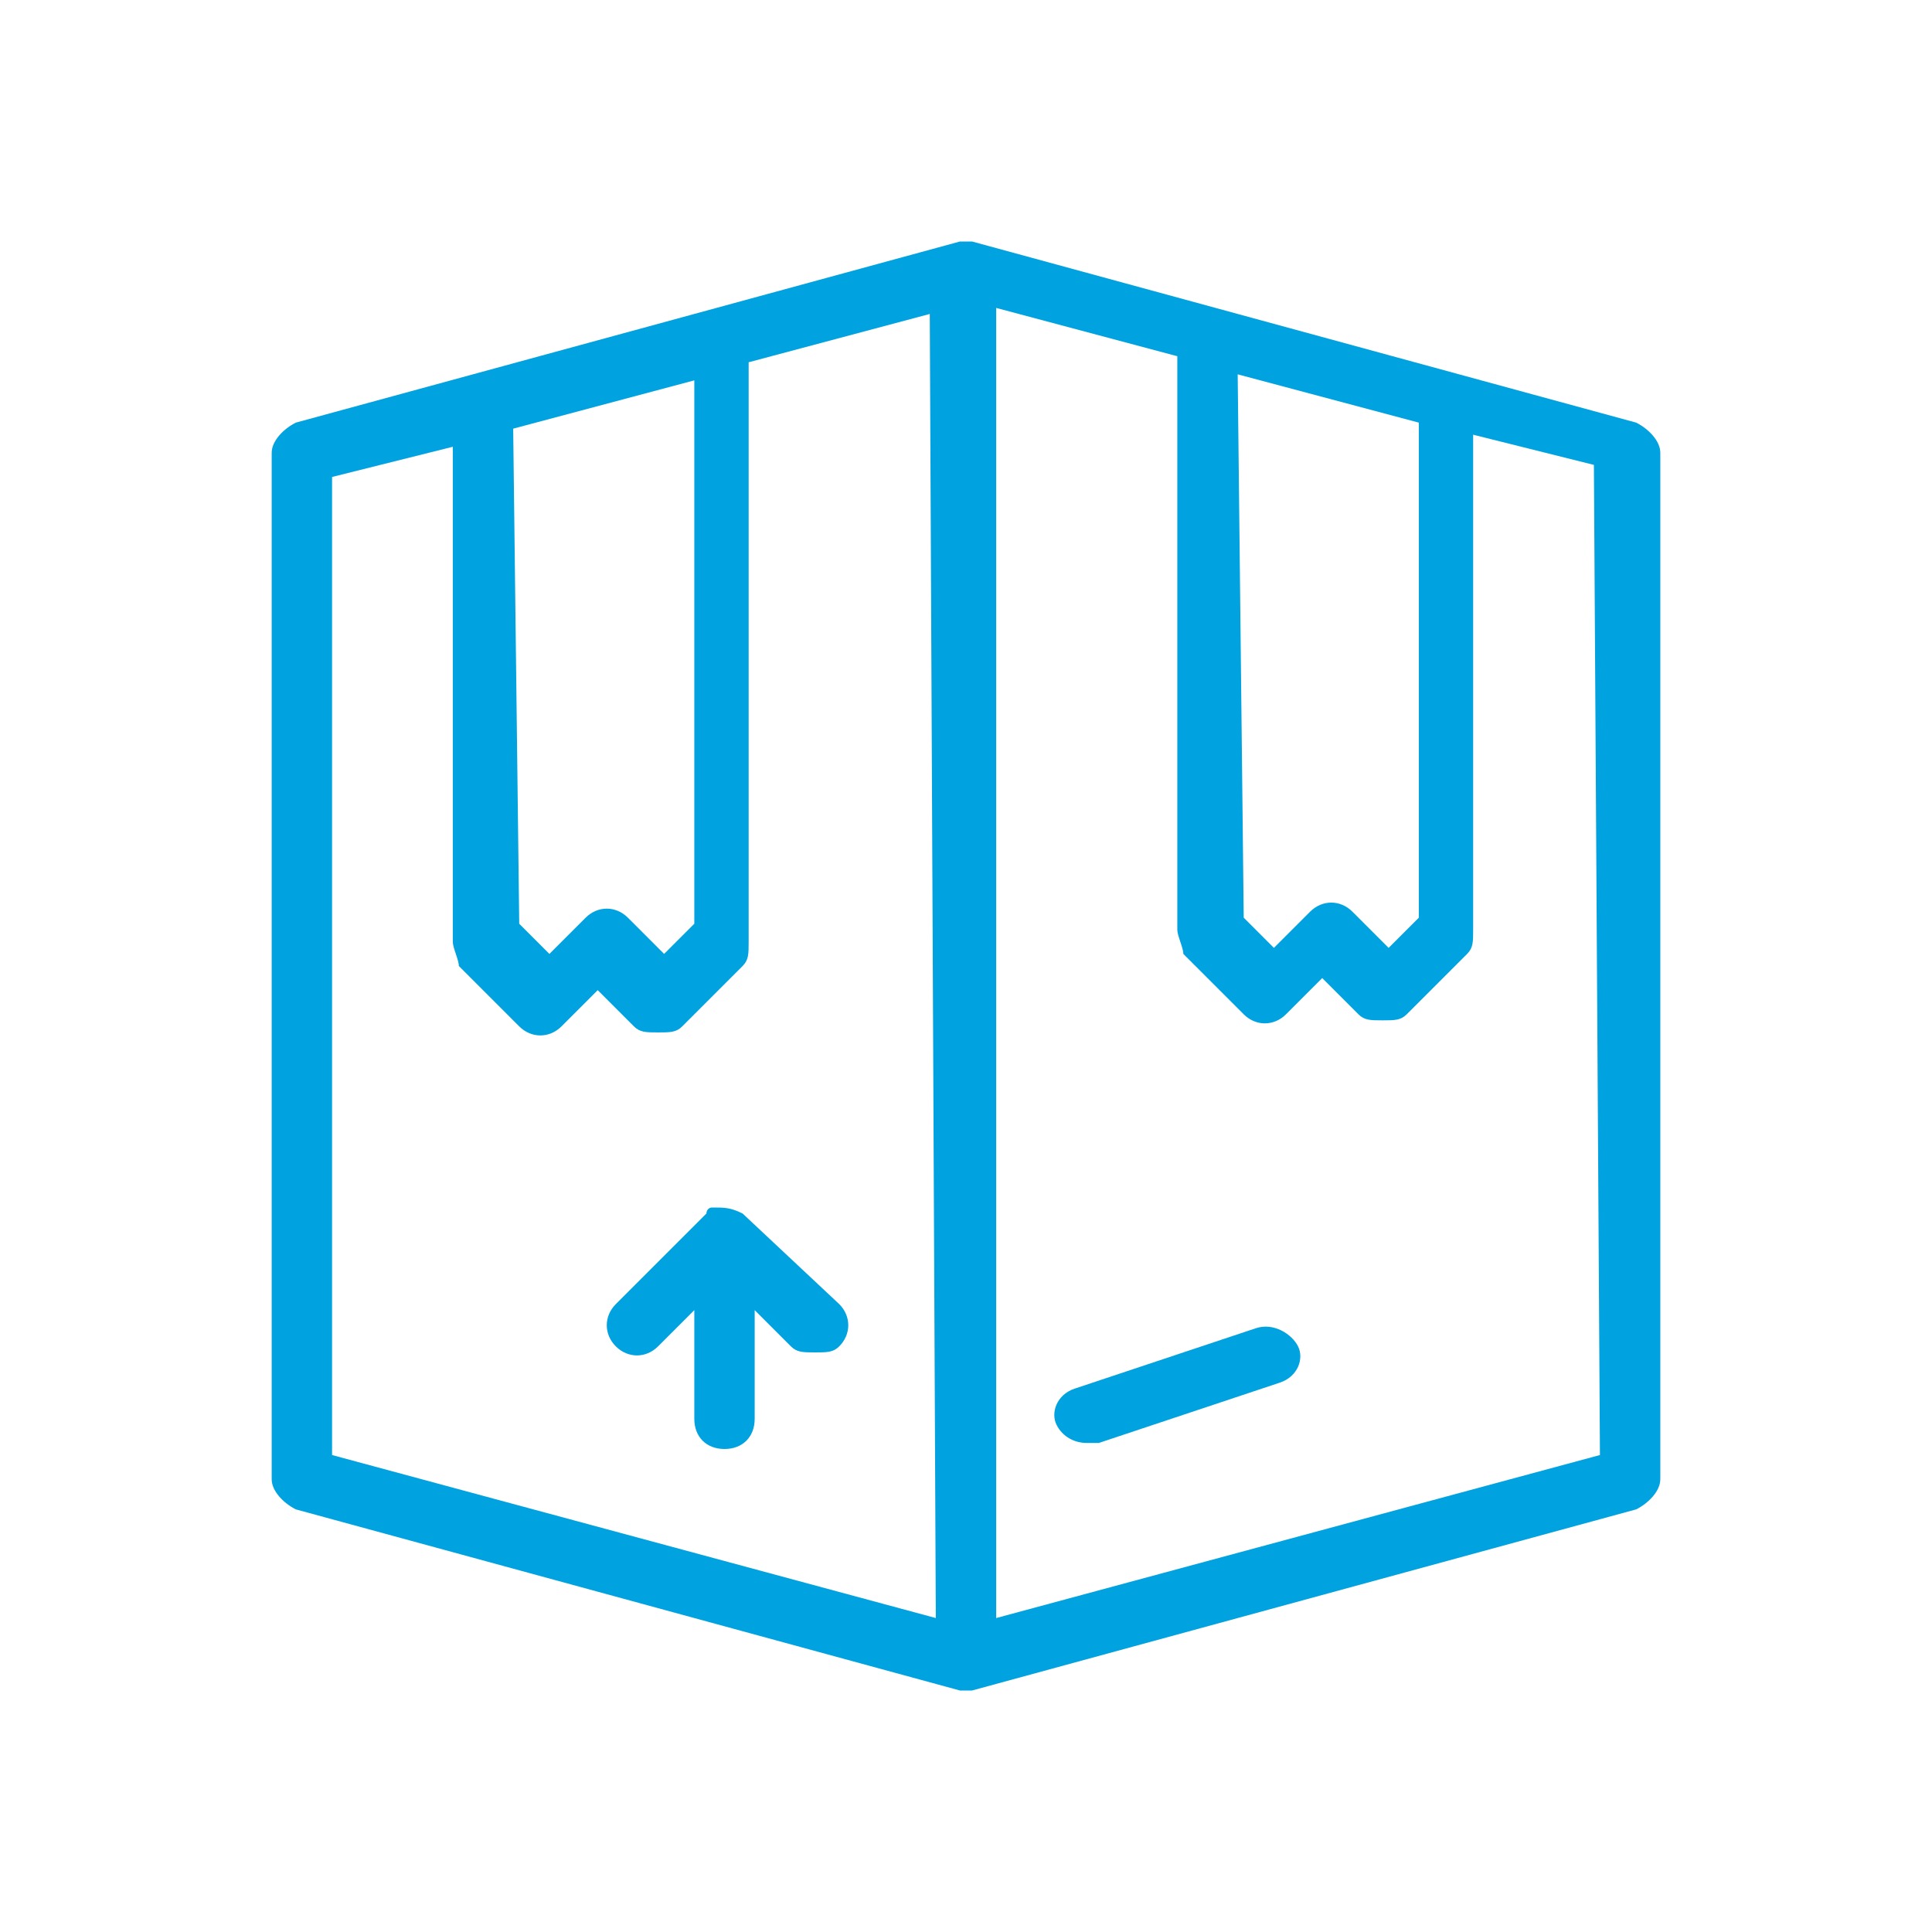
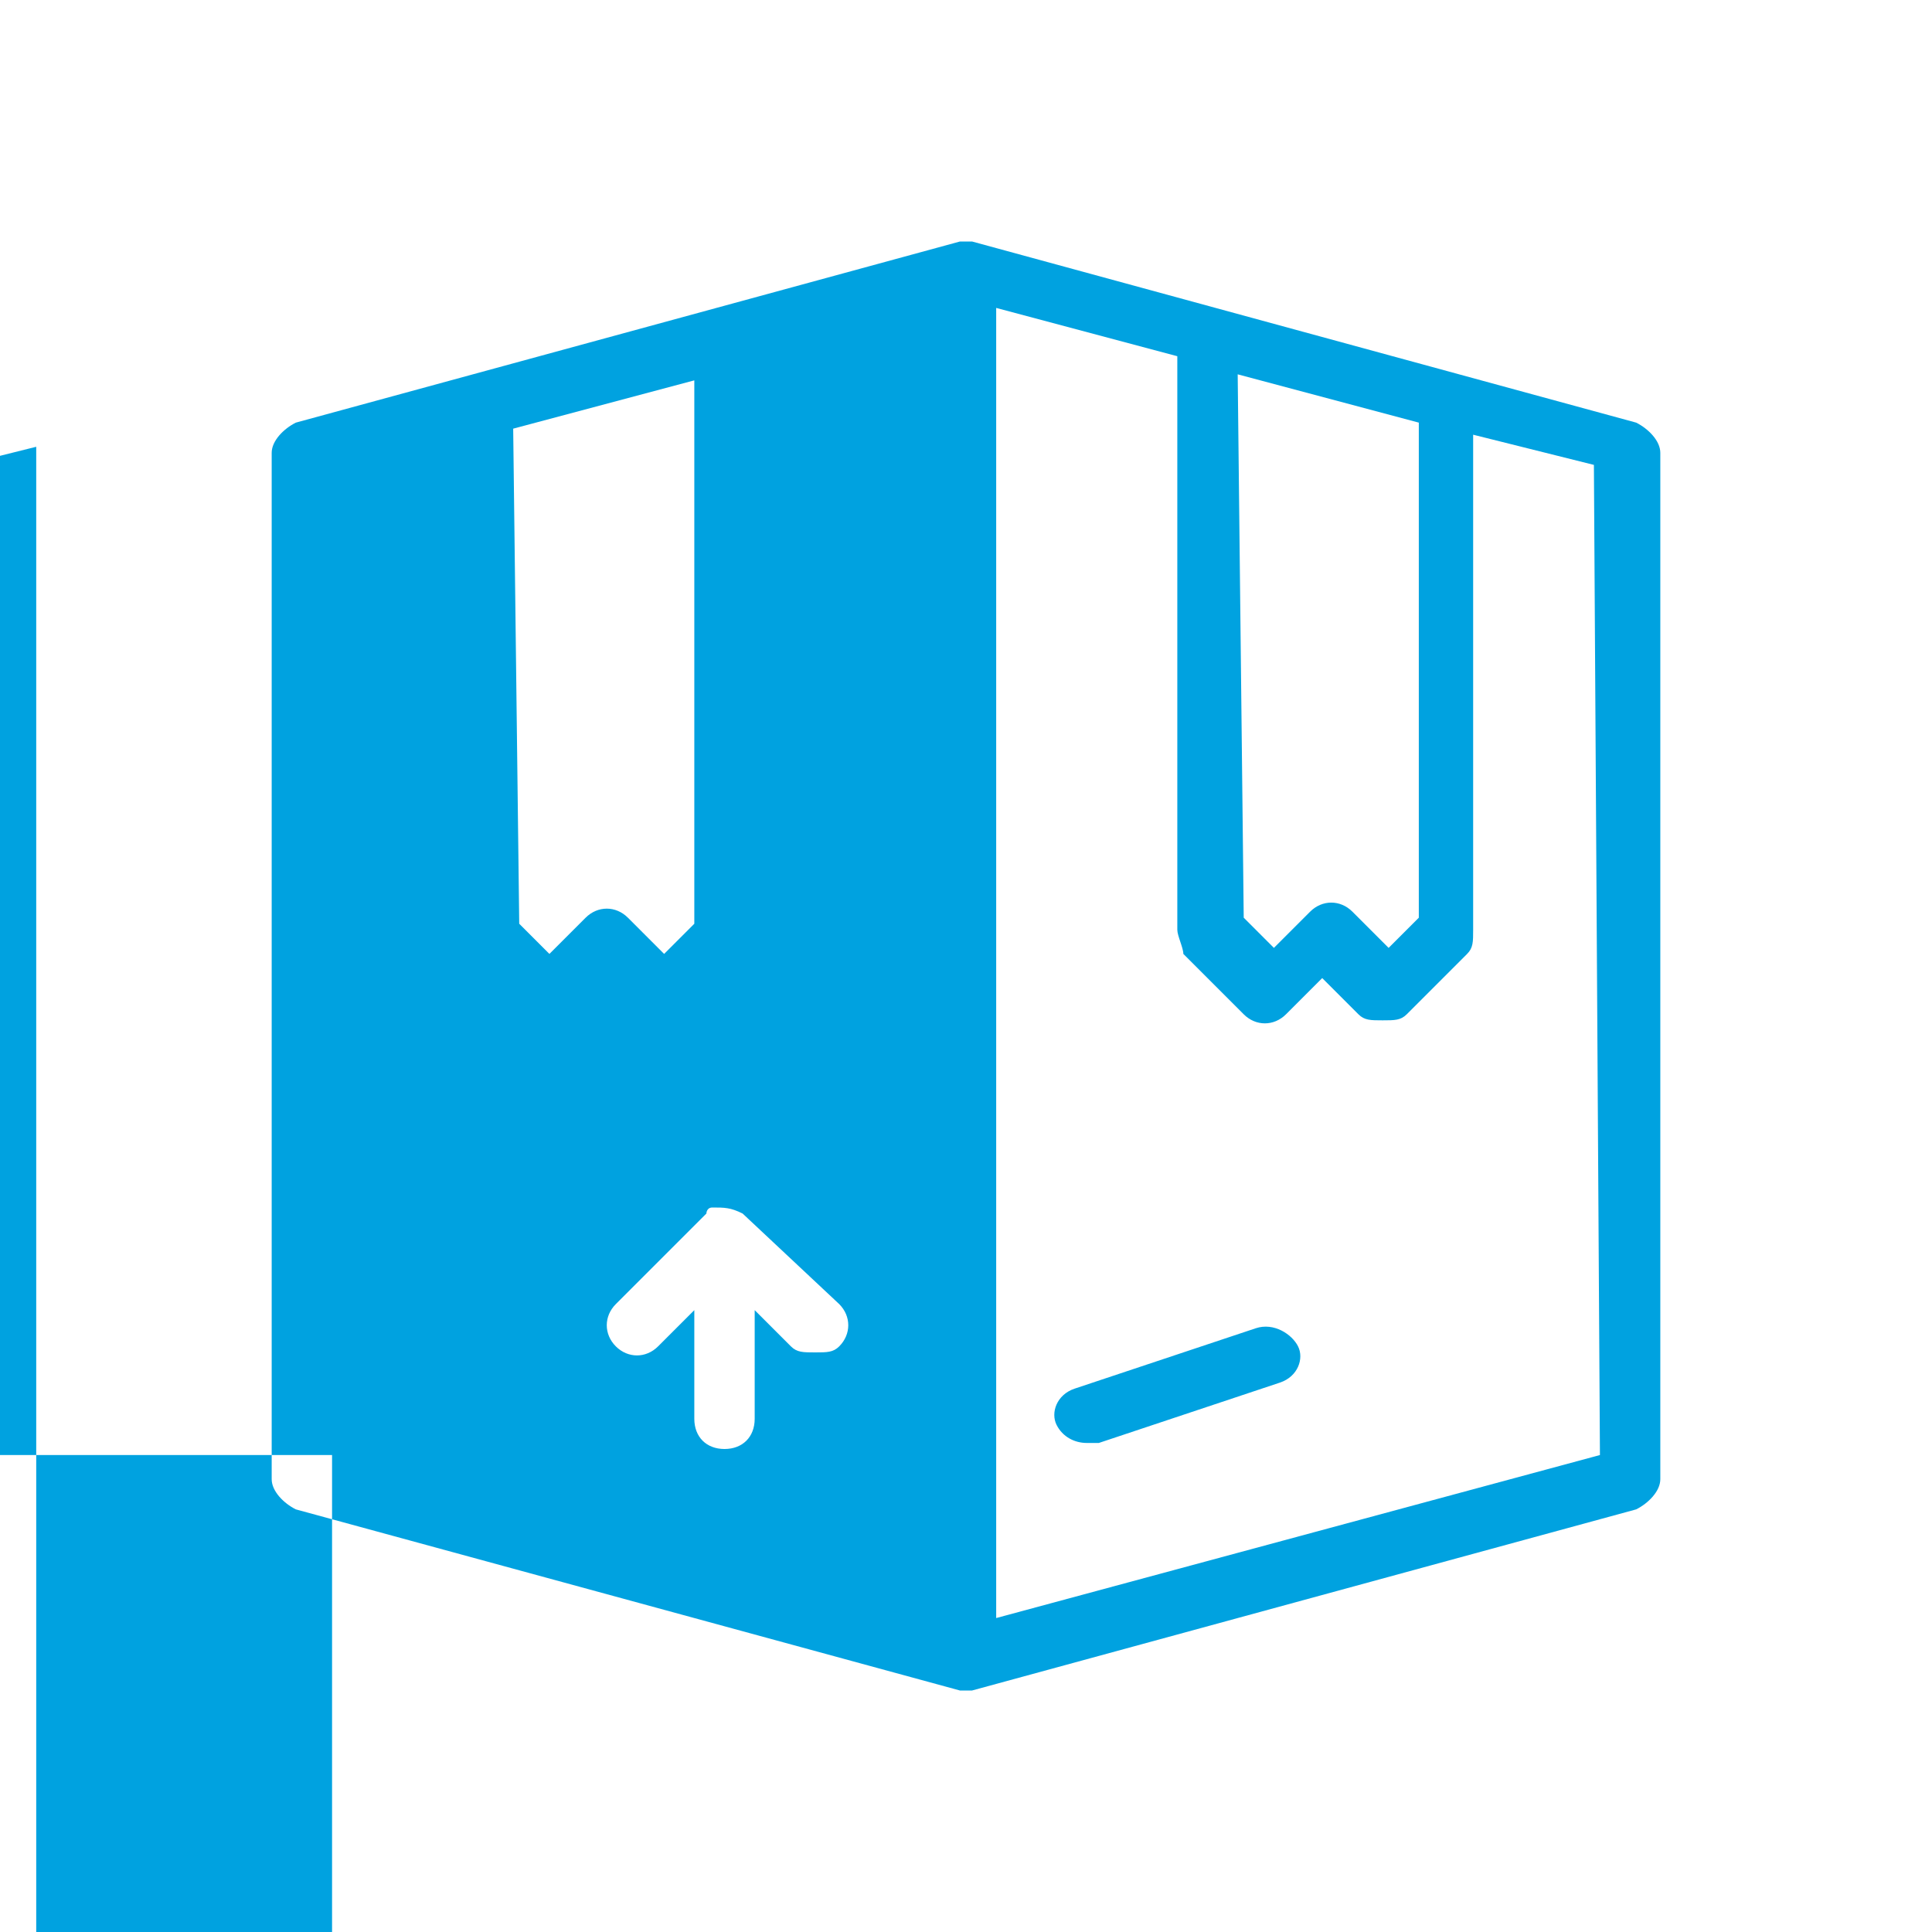
<svg xmlns="http://www.w3.org/2000/svg" xmlns:xlink="http://www.w3.org/1999/xlink" width="32" height="32">
  <defs>
-     <path d="M12.3 20.1l1.6 1.5c.2.2.2.5 0 .7-.1.1-.2.1-.4.1s-.3 0-.4-.1l-.6-.6v1.8c0 .3-.2.5-.5.5s-.5-.2-.5-.5v-1.8l-.6.6c-.2.2-.5.2-.7 0-.2-.2-.2-.5 0-.7l1.5-1.5s0-.1.1-.1c.2 0 .3 0 .5.1zM27.1 7c.2.1.4.3.4.5v17c0 .2-.2.4-.4.5l-11 3h-.2l-11-3c-.2-.1-.4-.3-.4-.5v-17c0-.2.2-.4.4-.5l11-3h.2l11 3zm-15.6-.7l-3 .8.1 8.2.5.5.6-.6c.2-.2.5-.2.7 0l.6.6.5-.5v-9zm-6 17.8l10 2.7-.1-21.6-3 .8v9.6c0 .2 0 .3-.1.4l-1 1c-.1.1-.2.1-.4.1s-.3 0-.4-.1l-.6-.6-.6.6c-.2.2-.5.2-.7 0l-1-1c0-.1-.1-.3-.1-.4V7.4l-2 .5v16.2zM23.5 7l-3-.8.1 9 .5.5.6-.6c.2-.2.5-.2.7 0l.6.6.5-.5V7zm-7 19.8l10-2.7-.1-16.4-2-.5v8.2c0 .2 0 .3-.1.4l-1 1c-.1.1-.2.1-.4.1s-.3 0-.4-.1l-.6-.6-.6.6c-.2.2-.5.2-.7 0l-1-1c0-.1-.1-.3-.1-.4V5.9l-3-.8v21.7zm4.3-4.8c.3-.1.6.1.7.3.1.2 0 .5-.3.6l-3 1H18c-.2 0-.4-.1-.5-.3-.1-.2 0-.5.3-.6l3-1z" id="path-1" />
+     <path d="M12.3 20.1l1.6 1.5c.2.2.2.5 0 .7-.1.1-.2.1-.4.1s-.3 0-.4-.1l-.6-.6v1.8c0 .3-.2.5-.5.5s-.5-.2-.5-.5v-1.8l-.6.6c-.2.2-.5.2-.7 0-.2-.2-.2-.5 0-.7l1.5-1.5s0-.1.1-.1c.2 0 .3 0 .5.1zM27.1 7c.2.1.4.3.4.5v17c0 .2-.2.4-.4.5l-11 3h-.2l-11-3c-.2-.1-.4-.3-.4-.5v-17c0-.2.2-.4.4-.5l11-3h.2l11 3zm-15.6-.7l-3 .8.1 8.2.5.5.6-.6c.2-.2.5-.2.7 0l.6.6.5-.5v-9zm-6 17.8v9.6c0 .2 0 .3-.1.4l-1 1c-.1.1-.2.1-.4.1s-.3 0-.4-.1l-.6-.6-.6.6c-.2.2-.5.2-.7 0l-1-1c0-.1-.1-.3-.1-.4V7.4l-2 .5v16.2zM23.5 7l-3-.8.1 9 .5.5.6-.6c.2-.2.5-.2.7 0l.6.6.5-.5V7zm-7 19.8l10-2.7-.1-16.4-2-.5v8.2c0 .2 0 .3-.1.4l-1 1c-.1.1-.2.1-.4.1s-.3 0-.4-.1l-.6-.6-.6.6c-.2.2-.5.2-.7 0l-1-1c0-.1-.1-.3-.1-.4V5.9l-3-.8v21.7zm4.3-4.8c.3-.1.6.1.7.3.1.2 0 .5-.3.6l-3 1H18c-.2 0-.4-.1-.5-.3-.1-.2 0-.5.3-.6l3-1z" id="path-1" />
  </defs>
  <g id="icon/line/box" stroke="none" stroke-width="1" fill="none" fill-rule="evenodd">
    <mask id="mask-2" fill="#fff">
      <use xlink:href="#path-1" />
    </mask>
    <use id="Mask" fill="#00A2E0" xlink:href="#path-1" />
  </g>
</svg>